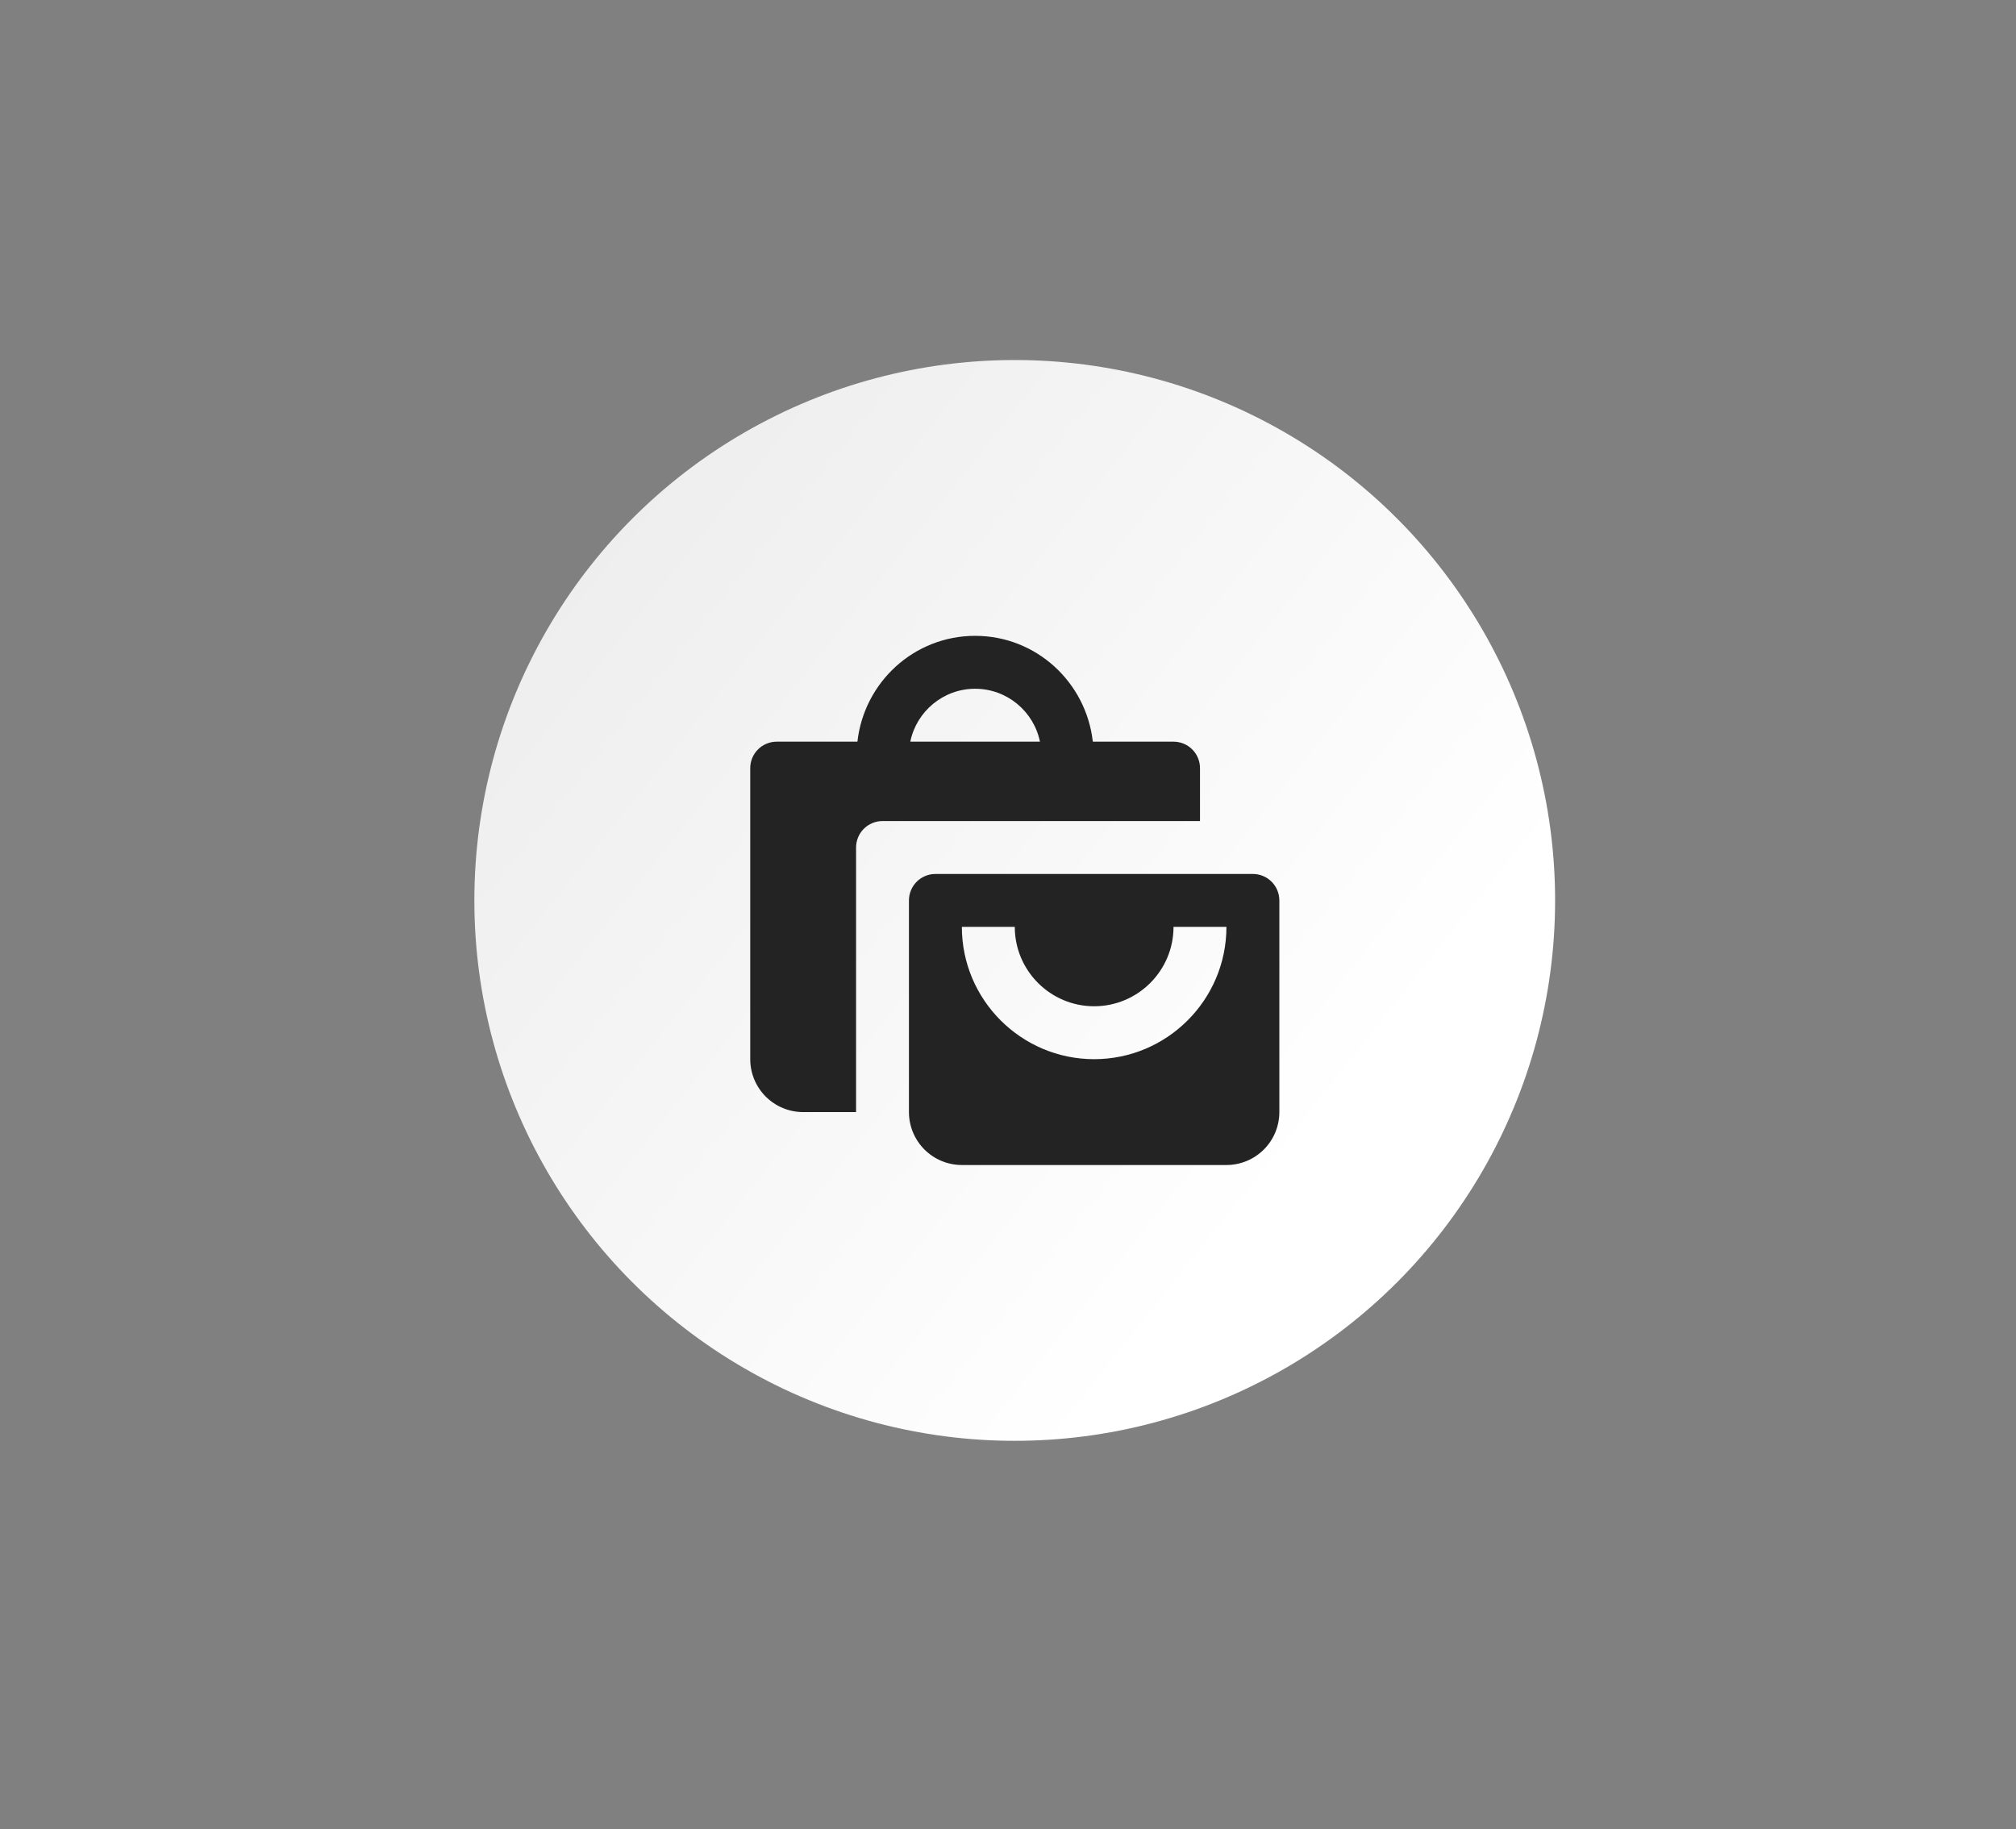
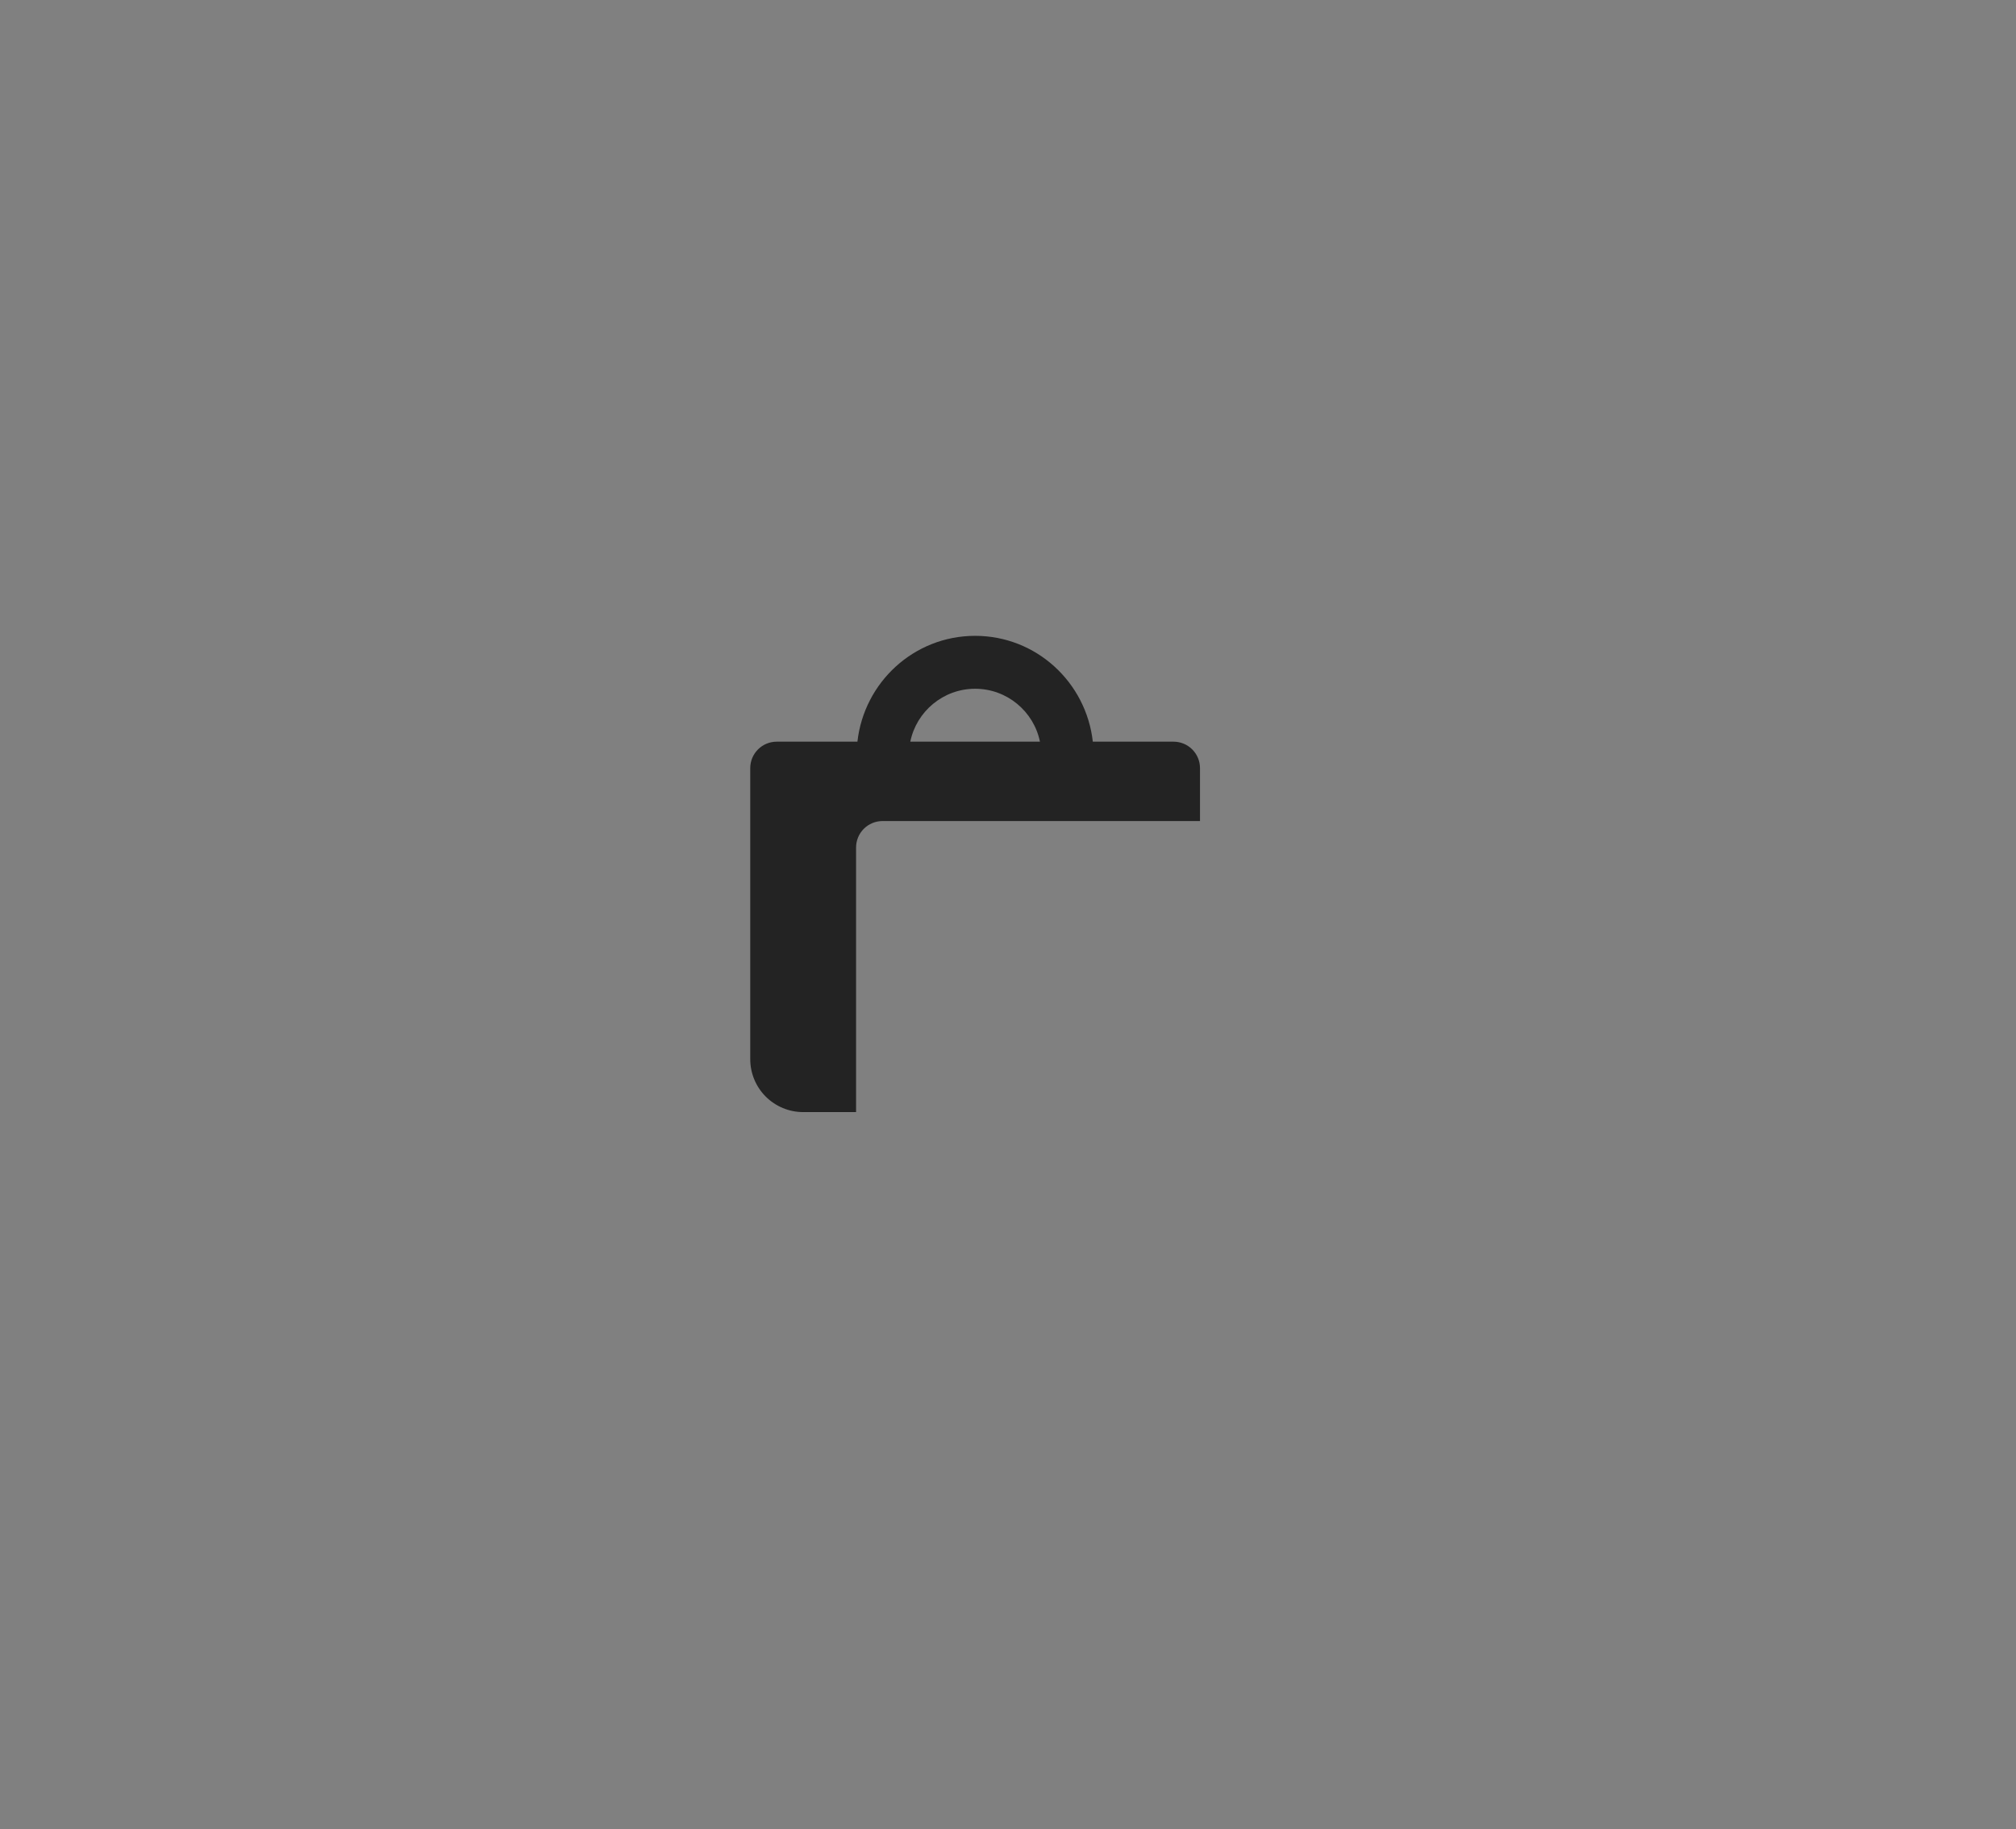
<svg xmlns="http://www.w3.org/2000/svg" width="97" height="88" viewBox="0 0 97 88" fill="none">
  <rect x="0" y="0" width="97" height="88" fill="#808080" stroke="none" />
-   <circle cx="48.824" cy="43.322" r="26" fill="url(#paint0_linear_746_151)" />
  <path d="M38.644 53.506H41.19V40.776C41.19 40.438 41.324 40.114 41.562 39.876C41.801 39.637 42.125 39.503 42.463 39.503H57.738V36.957C57.738 36.619 57.604 36.295 57.365 36.057C57.127 35.818 56.803 35.684 56.465 35.684H52.581C52.261 32.827 49.859 30.592 46.918 30.592C43.977 30.592 41.575 32.827 41.255 35.684H37.371C37.033 35.684 36.709 35.818 36.471 36.057C36.232 36.295 36.098 36.619 36.098 36.957V50.96C36.098 51.635 36.366 52.282 36.843 52.76C37.321 53.237 37.968 53.506 38.644 53.506ZM46.918 33.138C48.455 33.138 49.742 34.233 50.037 35.684H43.799C44.094 34.233 45.382 33.138 46.918 33.138Z" fill="#232323" />
-   <path d="M60.283 42.049H45.007C44.67 42.049 44.346 42.183 44.107 42.422C43.868 42.661 43.734 42.985 43.734 43.322V53.506C43.734 54.181 44.003 54.829 44.48 55.306C44.958 55.784 45.605 56.052 46.28 56.052H59.01C59.685 56.052 60.333 55.784 60.81 55.306C61.288 54.829 61.556 54.181 61.556 53.506V43.322C61.556 42.985 61.422 42.661 61.183 42.422C60.944 42.183 60.621 42.049 60.283 42.049ZM52.645 50.96C49.136 50.96 46.28 48.105 46.28 44.595H48.826C48.826 46.701 50.54 48.414 52.645 48.414C54.751 48.414 56.464 46.701 56.464 44.595H59.01C59.01 48.105 56.155 50.96 52.645 50.96Z" fill="#232323" />
  <defs>
    <linearGradient id="paint0_linear_746_151" x1="-8.873" y1="-85.98" x2="104.145" y2="3.824" gradientUnits="userSpaceOnUse">
      <stop stop-color="#C9C9C9" />
      <stop offset="1" stop-color="white" />
    </linearGradient>
  </defs>
</svg>